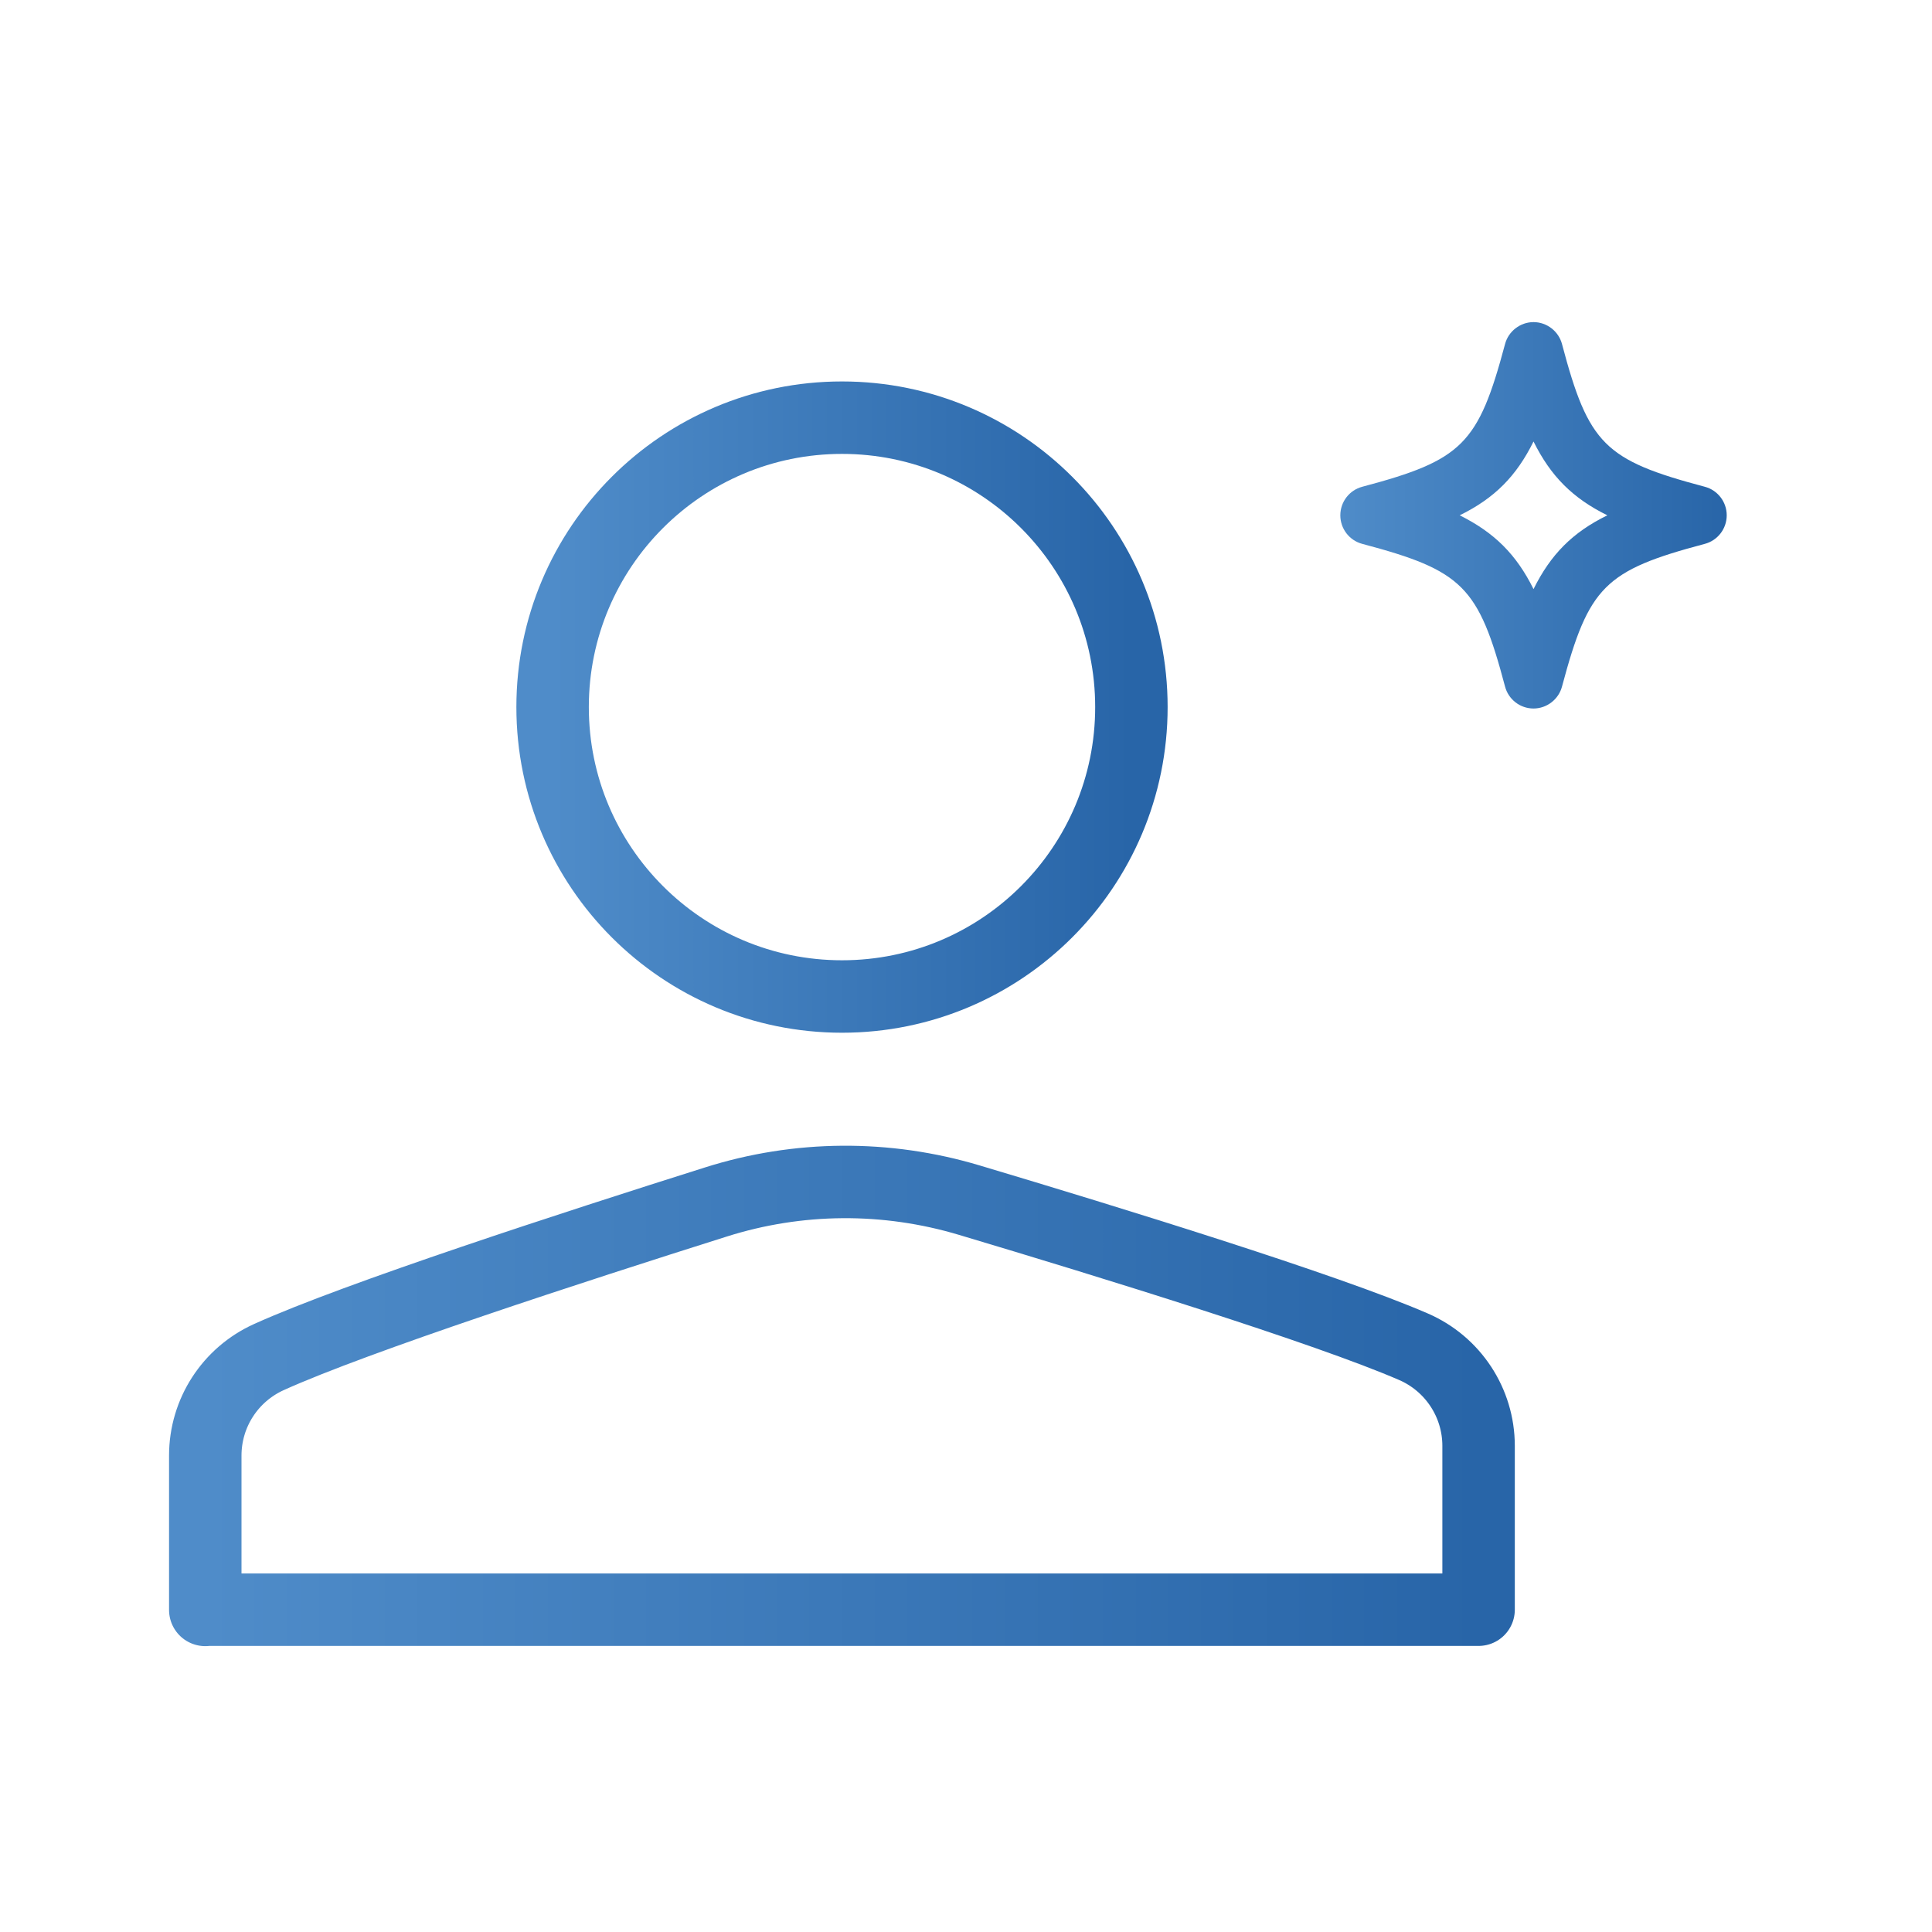
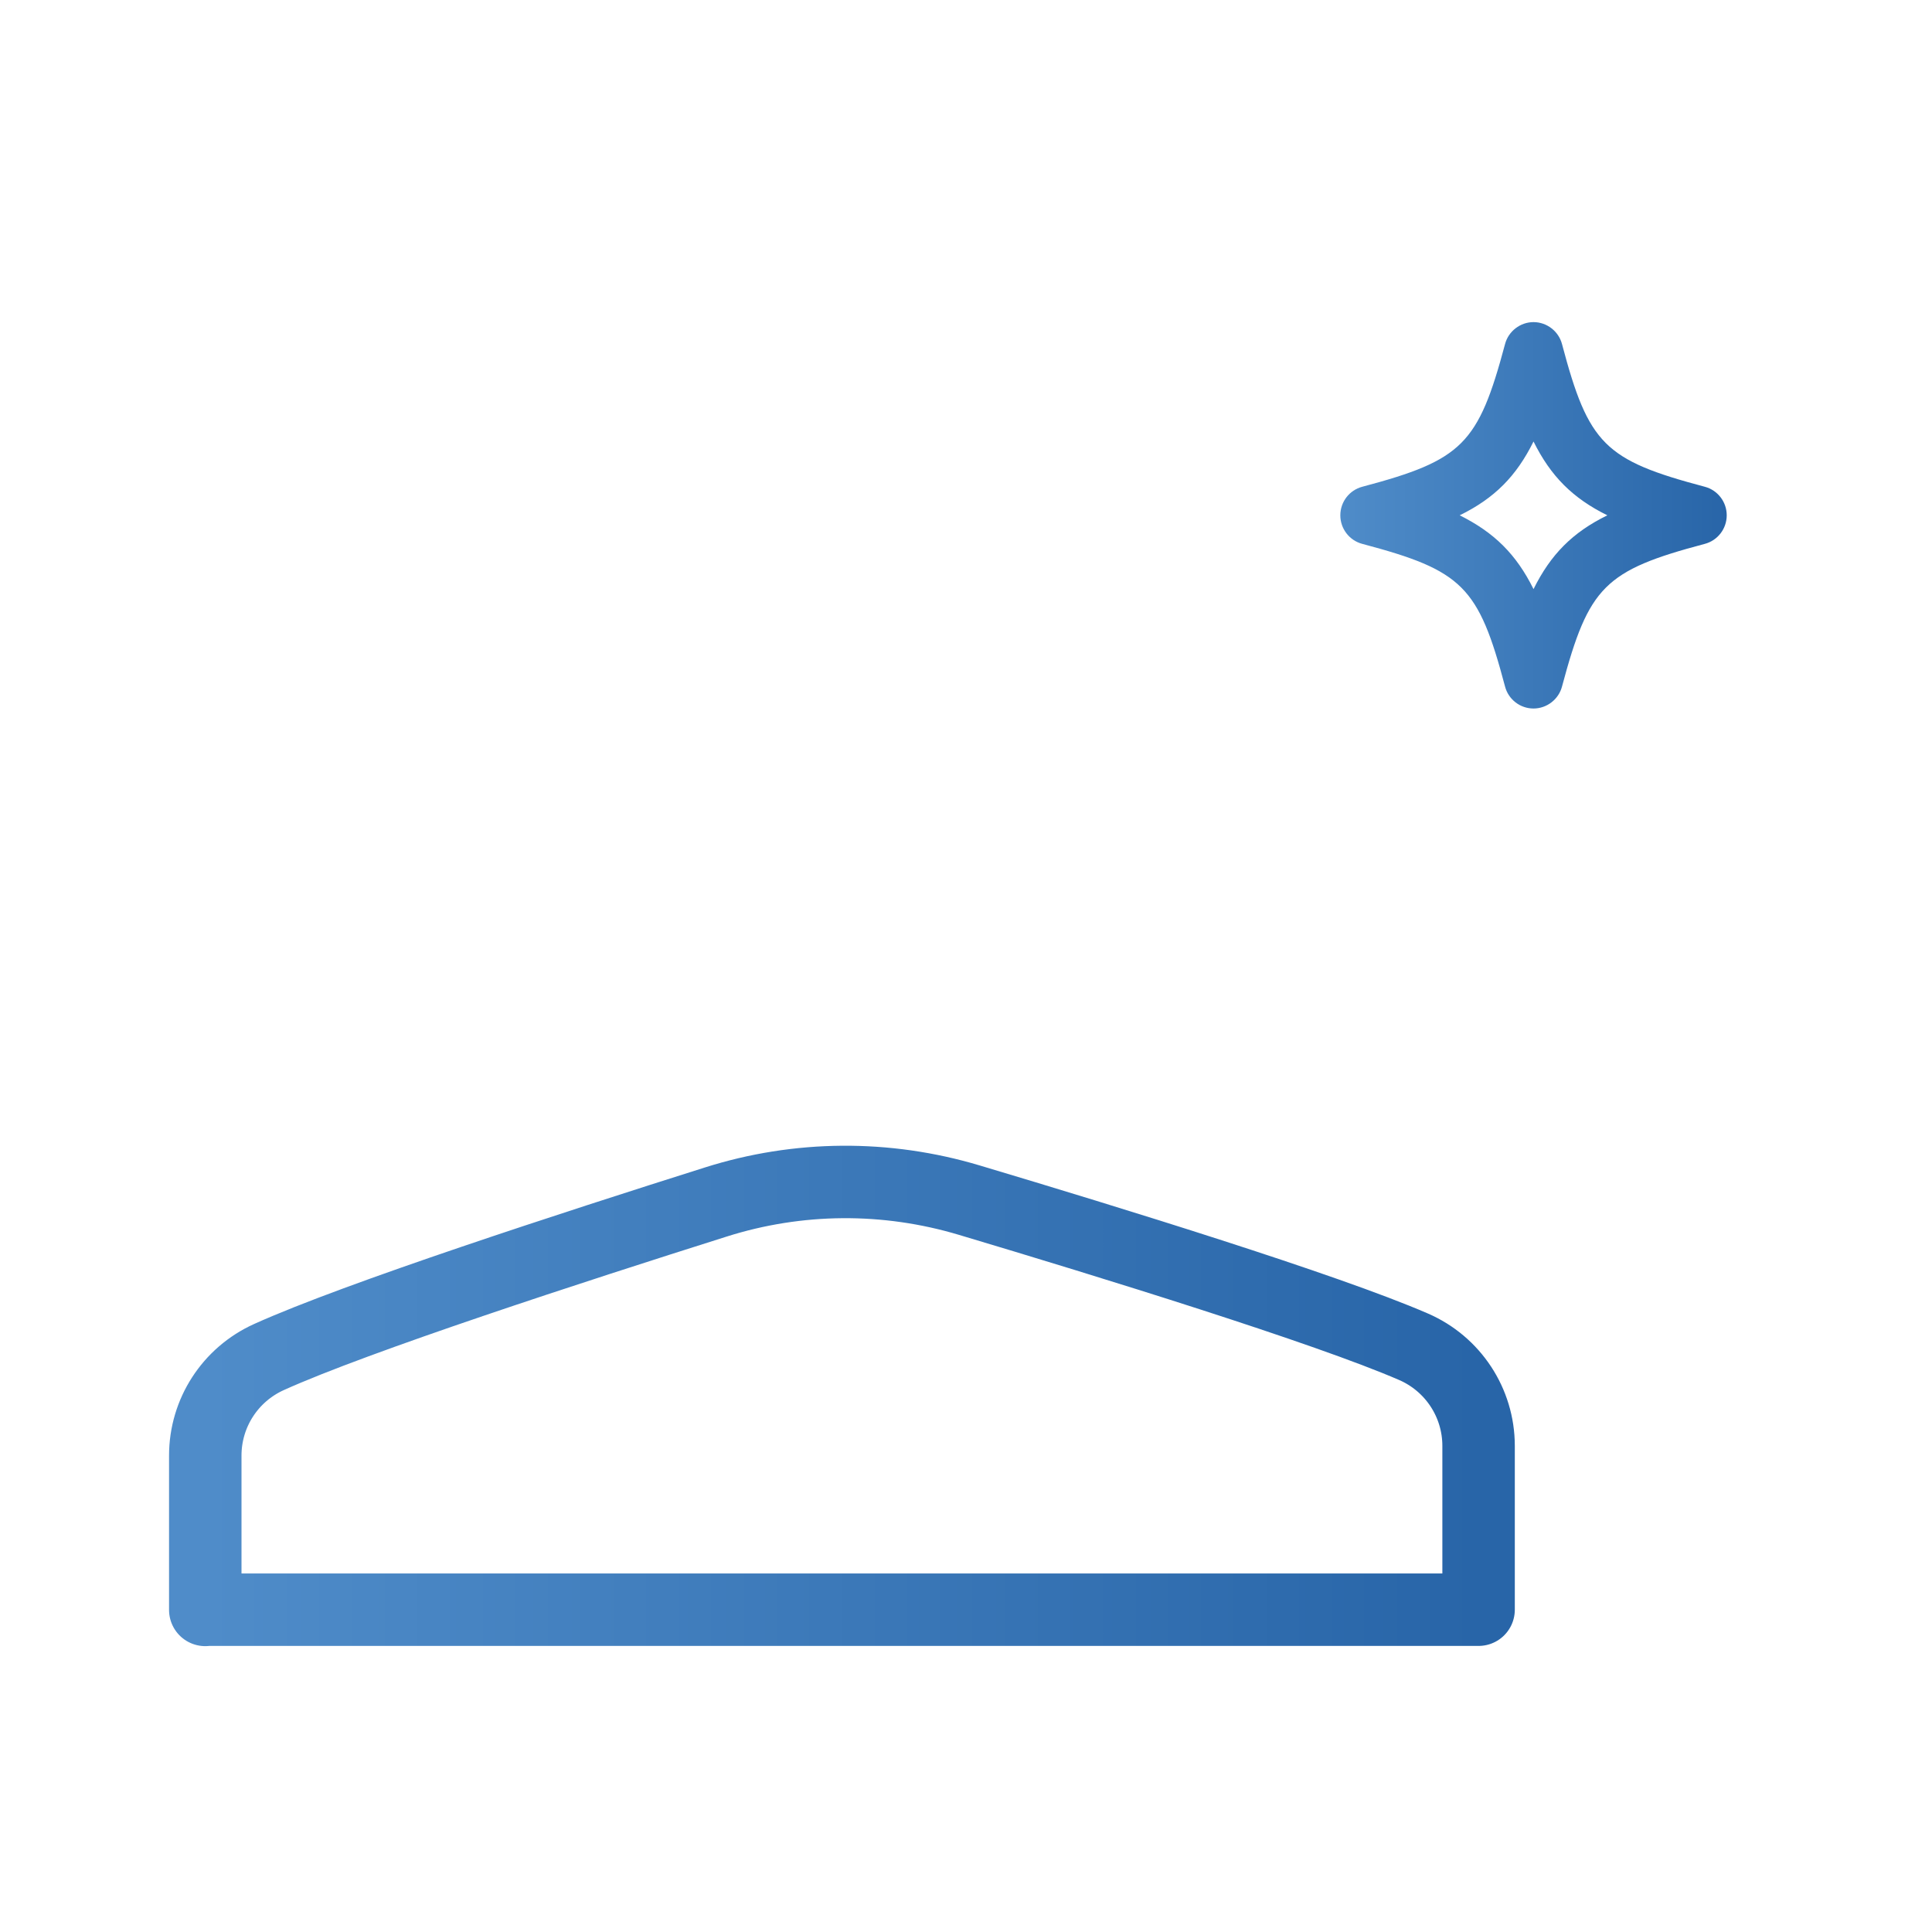
<svg xmlns="http://www.w3.org/2000/svg" width="80" height="80" viewBox="0 0 80 80" fill="none">
-   <path d="M34.866 41.263C41.484 41.263 46.849 35.898 46.849 29.279C46.849 22.66 41.484 17.295 34.866 17.295C28.247 17.295 22.882 22.66 22.882 29.279C22.882 35.898 28.247 41.263 34.866 41.263Z" stroke="url(#paint0_linear_82_1027)" stroke-width="3" stroke-miterlimit="10" stroke-linejoin="round" />
  <path d="M63.5 29.338C62.943 29.338 62.459 28.96 62.32 28.426C61.221 24.278 60.557 23.621 56.41 22.521C55.877 22.381 55.5 21.896 55.5 21.338C55.5 20.779 55.877 20.295 56.41 20.155C60.557 19.055 61.213 18.389 62.32 14.25C62.459 13.716 62.951 13.338 63.5 13.338C64.049 13.338 64.541 13.716 64.68 14.25C65.779 18.397 66.443 19.055 70.59 20.155C71.123 20.295 71.5 20.779 71.5 21.338C71.5 21.896 71.123 22.381 70.59 22.521C66.443 23.621 65.787 24.287 64.68 28.426C64.541 28.96 64.049 29.338 63.5 29.338ZM60.443 21.338C61.877 22.052 62.787 22.956 63.5 24.393C64.213 22.956 65.115 22.044 66.557 21.338C65.123 20.631 64.213 19.72 63.5 18.282C62.787 19.72 61.885 20.631 60.443 21.338Z" fill="url(#paint1_linear_82_1027)" />
  <path d="M8.508 66.654H61.225V59.87C61.225 58.083 60.162 56.473 58.528 55.765C54.891 54.187 45.933 51.427 40.138 49.696C36.701 48.666 33.047 48.69 29.627 49.777C23.816 51.612 14.77 54.55 11.14 56.191C9.53 56.916 8.5 58.51 8.5 60.272V66.663L8.508 66.654Z" stroke="url(#paint2_linear_82_1027)" stroke-width="3" stroke-miterlimit="10" stroke-linejoin="round" />
  <defs>
    <linearGradient id="paint0_linear_82_1027" x1="22.882" y1="29.279" x2="46.849" y2="29.279" gradientUnits="userSpaceOnUse">
      <stop stop-color="#4F8CC9" />
      <stop offset="1" stop-color="#2865A8" />
    </linearGradient>
    <linearGradient id="paint1_linear_82_1027" x1="55.5" y1="21.338" x2="71.5" y2="21.338" gradientUnits="userSpaceOnUse">
      <stop stop-color="#4F8CC9" />
      <stop offset="1" stop-color="#2865A8" />
    </linearGradient>
    <linearGradient id="paint2_linear_82_1027" x1="8.5" y1="57.803" x2="61.225" y2="57.803" gradientUnits="userSpaceOnUse">
      <stop stop-color="#4F8CC9" />
      <stop offset="1" stop-color="#2865A8" />
    </linearGradient>
  </defs>
</svg>